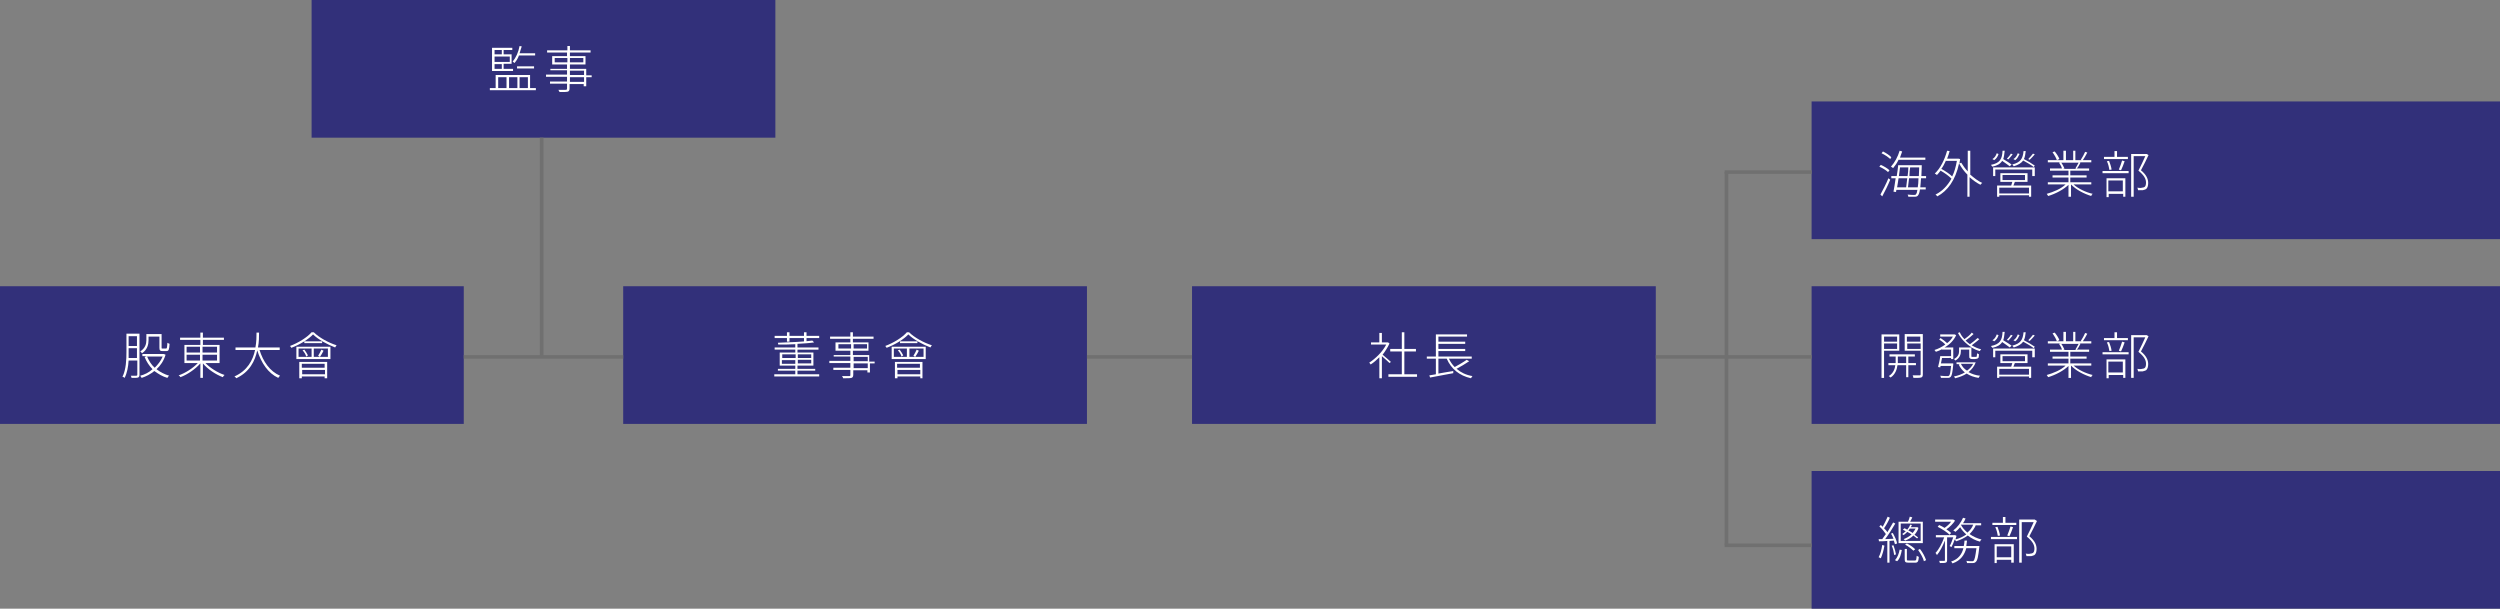
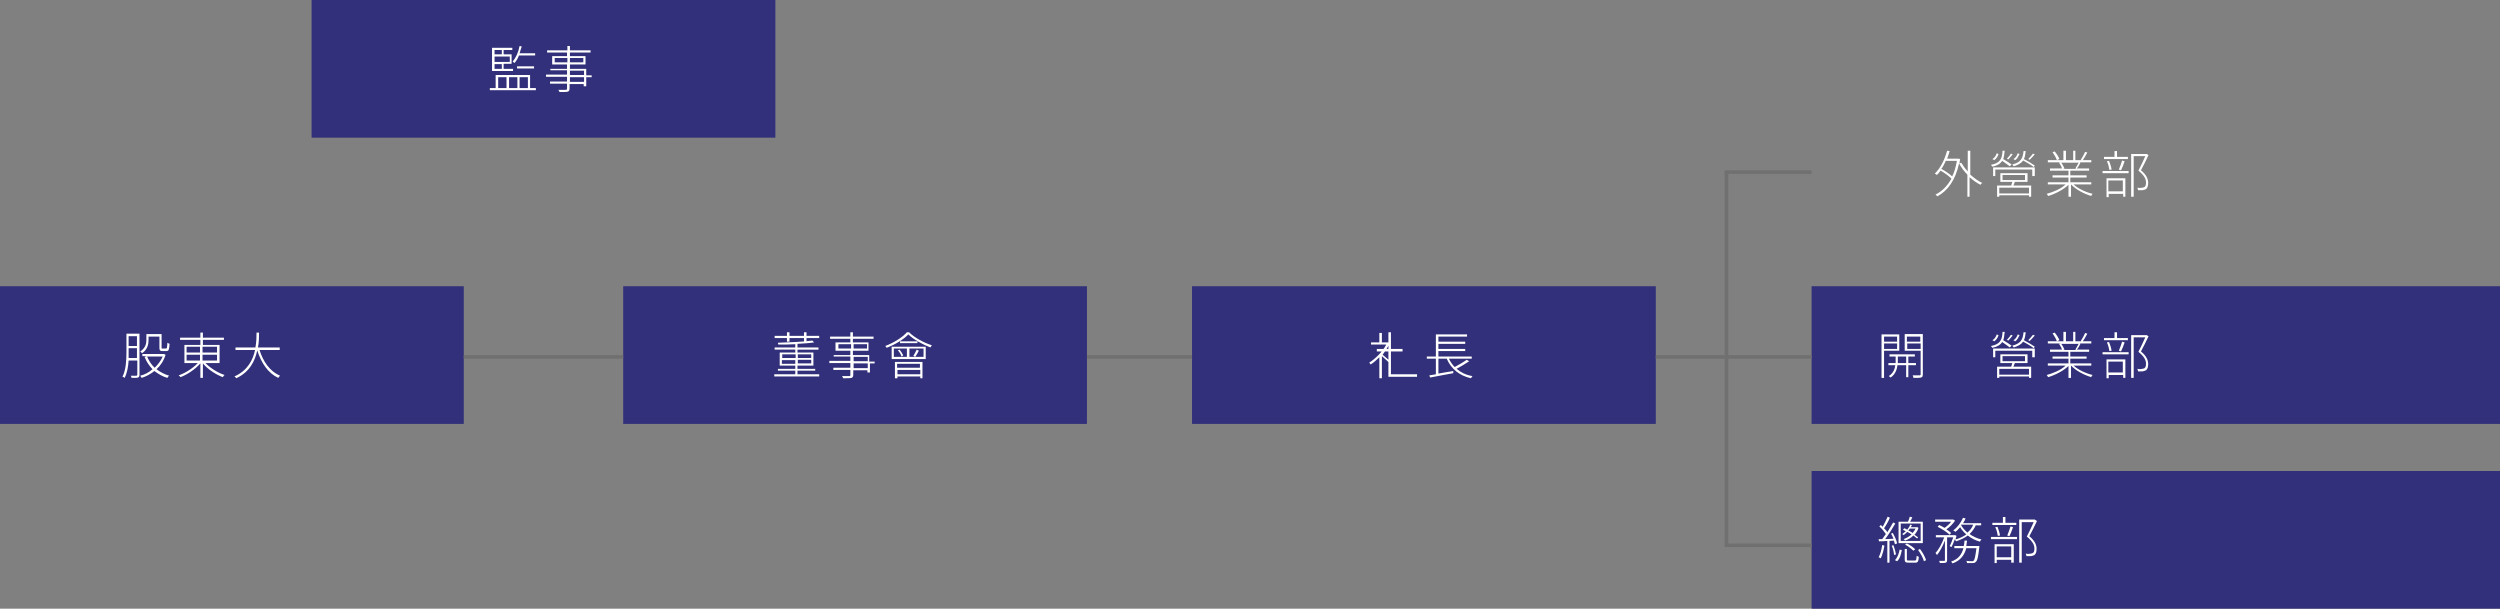
<svg xmlns="http://www.w3.org/2000/svg" version="1.1" id="レイヤー_1" x="0px" y="0px" viewBox="0 0 690 168" style="enable-background:new 0 0 690 168;" xml:space="preserve">
  <rect x="0" y="0" width="690" height="168" fill="#808080" stroke="none" />
  <style type="text/css">
	.st0{fill:#32307A;}
	.st1{clip-path:url(#SVGID_00000025444878024289491270000011305832392542365075_);}
	.st2{clip-path:url(#SVGID_00000165227122570118992090000001684001425426462360_);}
	.st3{clip-path:url(#SVGID_00000165918883437774080220000009425918897450865563_);}
	.st4{clip-path:url(#SVGID_00000132047549085972648320000008563321857659479436_);}
	.st5{clip-path:url(#SVGID_00000127748670996268359500000008552426673667933851_);}
	.st6{clip-path:url(#SVGID_00000085212861684486382460000007994043565155812019_);}
	.st7{clip-path:url(#SVGID_00000043417790441833135400000014980522887724653478_);}
	.st8{fill:none;}
	.st9{clip-path:url(#SVGID_00000044149253074752513670000001545463511938352778_);}
	.st10{clip-path:url(#SVGID_00000017476323027889272860000011629352810029849534_);}
	.st11{clip-path:url(#SVGID_00000029029001077379098930000001174897510846001843_);}
	.st12{clip-path:url(#SVGID_00000108294132396818335210000011118125560011701172_);}
	.st13{clip-path:url(#SVGID_00000178894351595873146060000002024022187790138516_);}
	.st14{clip-path:url(#SVGID_00000055701197945612249310000009613949864051443362_);}
	.st15{clip-path:url(#SVGID_00000047051711747701040480000011318112482256075153_);}
	.st16{clip-path:url(#SVGID_00000068654899508637624710000000463185274593307300_);}
	.st17{fill:#F8F8F8;}
	.st18{fill:#25A739;}
	.st19{fill:#D7A600;}
	.st20{fill:#C60F28;}
	.st21{fill:#00973B;}
	.st22{fill:#427935;}
	.st23{fill:#FABD00;}
	.st24{fill:#E83819;}
	.st25{fill:#F5A200;}
	.st26{fill:#0075BA;}
	.st27{fill:#970B31;}
	.st28{fill:#00A6D9;}
	.st29{fill:#ED6A02;}
	.st30{fill:#E5001E;}
	.st31{fill:#DC007A;}
	.st32{fill:#003067;}
	.st33{fill:#D39200;}
	.st34{fill:#004C88;}
	.st35{fill:#FFFFFF;}
	.st36{fill:#28A838;}
	.st37{fill:#0098D8;}
	.st38{fill:#58B331;}
	.st39{clip-path:url(#SVGID_00000122718435067123981620000004025486764674218645_);}
	.st40{enable-background:new    ;}
	.st41{fill:none;stroke:#707070;stroke-miterlimit:10;}
</style>
  <rect x="86" class="st0" width="128" height="38" />
  <path class="st35" d="M378.4,99.3c0,0.1,0.1,0.1,0.2,0.1c0,0,0.1-0.1,0.1-0.2c0.1-0.2,0.2-0.4,0.4-0.5c-0.8-0.5-1.5-1.1-2.1-1.7  c0.5-0.7,1-1.5,1.3-2.3c0.1-0.1,0.2-0.2,0.3-0.3c0.1,0,0.1-0.1,0.1-0.2s-0.1-0.2-0.2-0.3c-0.2-0.2-0.3-0.2-0.4-0.2H378  c-0.1,0-0.2,0.1-0.3,0.1h-1V93c0-0.4,0-0.7,0.1-1.1c0-0.1,0.1-0.2,0.1-0.3c0-0.1-0.1-0.1-0.2-0.1c-0.3,0-0.6-0.1-0.9-0.1  c0.1,0.5,0.1,1.1,0.1,1.6v0.8h-0.5H374c-0.1,0-0.1,0-0.1,0.1v0.6l0,0c0,0.1,0.1,0.1,0.1,0.1h1.4h2c-0.4,0.9-0.9,1.7-1.5,2.4  c-0.7,0.9-1.6,1.7-2.6,2.3c0.1,0.2,0.3,0.3,0.3,0.5c0.1,0.1,0.1,0.2,0.1,0.2c0.1,0,0.1-0.1,0.2-0.1c0.7-0.5,1.3-1,1.8-1.6v3.9v1.8  c0,0.1,0,0.1,0.1,0.1h0.7l0,0c0.1,0,0.1-0.1,0.1-0.1v-1.8v-4.4C377.3,98.4,377.8,98.9,378.4,99.3z" />
  <path class="st35" d="M386.2,102.6h-1.9h-1.7v-5.8h1.2h1.8l0,0c0.1,0,0.1-0.1,0.1-0.1v-0.6c0-0.1,0-0.1-0.1-0.1h-1.8h-1.2v-2.8  c0-0.5,0-1,0.1-1.5c0-0.1,0-0.2,0.1-0.2c0-0.1-0.1-0.1-0.2-0.1c-0.3,0-0.6-0.1-0.9-0.1c0.1,0.6,0.1,1.3,0.1,1.9v2.7h-0.9h-1.8  c-0.1,0-0.1,0-0.1,0.1v0.6l0,0c0,0.1,0.1,0.1,0.1,0.1h1.8h0.9v5.8h-1.4h-1.9c-0.1,0-0.1,0-0.1,0.1v0.6c0,0.1,0,0.1,0.1,0.1h1.9h4  h1.9l0,0c0.1,0,0.1-0.1,0.1-0.1v-0.6l0,0C386.3,102.6,386.2,102.6,386.2,102.6z" />
  <path class="st35" d="M399.4,100c0.1-0.1,0.3-0.2,0.5-0.3c0.1,0,0.2-0.1,0.2-0.1c0-0.1,0-0.1-0.1-0.2c-0.2-0.2-0.5-0.4-0.7-0.5  c-0.1,0.2-0.2,0.4-0.4,0.5c-0.6,0.5-1.2,1-1.8,1.4c-0.8-0.6-1.4-1.4-1.9-2.3h4.3h1.8l0,0c0.1,0,0.1-0.1,0.1-0.1v-0.6l0,0  c0-0.1-0.1-0.1-0.1-0.1h-1.8h-6.9v-1.2h4.9h1.8l0,0c0.1,0,0.1-0.1,0.1-0.1v-0.6l0,0c0-0.1-0.1-0.1-0.1-0.1h-1.8h-4.9v-1.1h4.9h1.9  l0,0c0.1,0,0.1-0.1,0.1-0.1v-0.6l0,0c0-0.1-0.1-0.1-0.1-0.1h-1.9h-4.9v-1.2h5.5h1.9c0.1,0,0.1,0,0.1-0.1v-0.6c0-0.1,0-0.1-0.1-0.1  h-1.9h-4.3h-1.9l0,0c-0.1,0-0.1,0.1-0.1,0.1v1.6v4.1h-0.6h-1.8l0,0c-0.1,0-0.1,0.1-0.1,0.1v0.6l0,0c0,0.1,0.1,0.1,0.1,0.1h1.8h0.6v4  l-0.8,0.2c-0.4,0.1-0.9,0.2-1.5,0.3c0.1,0.3,0.2,0.6,0.3,0.8c0.1,0.1,0.1,0.1,0.1,0.1c0.1,0,0.1,0,0.2-0.1c0.2-0.1,0.3-0.2,0.5-0.2  c1.9-0.5,3.4-1,4.6-1.4c0.1,0,0.2-0.1,0.2-0.1c0.1-0.1,0.1-0.2,0.1-0.3c0-0.2,0-0.3,0-0.5c-0.9,0.3-1.9,0.6-2.9,0.9v-3.8h1.7  c0.5,1.2,1.3,2.3,2.3,3.1c1.3,1,2.7,1.7,4.3,2.1c0.1,0,0.1,0,0.2,0s0.2-0.1,0.2-0.2c0.1-0.2,0.2-0.4,0.4-0.5  c-1.5-0.3-2.9-0.9-4.2-1.7C398.3,100.9,398.9,100.5,399.4,100z" />
  <rect class="st8" width="690" height="168" />
  <g class="st40">
    <path class="st35" d="M147.9,24.3v0.6h-12.7v-0.6h1.6v-3.6h9.5v3.6H147.9z M141.6,19.6h-5.8v-6.4h5.6v0.6h-2.4V15h2.2v2.6h-2.2V19   h2.6V19.6z M136.5,13.8V15h2v-1.2H136.5z M140.7,15.6h-4.2v1.5h4.2V15.6z M136.5,19h2v-1.3h-2V19z M137.5,24.3h2.3v-3h-2.3V24.3z    M140.5,21.3v3h2.3v-3H140.5z M143.2,15.4c-0.3,0.8-0.7,1.4-1.2,2c-0.1-0.1-0.4-0.3-0.5-0.4c0.9-1.1,1.6-2.6,1.9-4.3l0.6,0.1   c-0.2,0.7-0.4,1.3-0.6,1.9h4.3v0.6H143.2z M142.7,18.9v-0.6h4.7v0.6H142.7z M143.4,21.3v3h2.3v-3H143.4z" />
    <path class="st35" d="M163.3,21.3h-1.5v2.5h-0.7v-0.6h-3.9v1.2c0,0.6-0.2,0.8-0.5,0.9c-0.4,0.1-1.1,0.1-2.3,0.1   c0-0.2-0.2-0.4-0.3-0.6c0.9,0,1.8,0,2,0c0.3,0,0.4-0.1,0.4-0.4v-1.3h-4.7v-0.6h4.7v-1.3h-5.8v-0.6h5.8v-1.2h-4.6V19h4.6v-1.2h-4.1   v-2.3h4.1v-1H151v-0.6h5.6v-1.2h0.7v1.2h5.7v0.6h-5.7v1h4.3v2.3h-4.3V19h4.5v1.8h1.5V21.3z M156.6,17.2V16h-3.5v1.2H156.6z    M157.3,16v1.2h3.7V16H157.3z M157.3,20.7h3.9v-1.2h-3.9V20.7z M161.2,21.3h-3.9v1.3h3.9V21.3z" />
  </g>
  <rect x="0" y="79" class="st0" width="128" height="38" />
  <g class="st40">
    <path class="st35" d="M38.5,103.4c0,0.4-0.1,0.7-0.4,0.8c-0.3,0.1-0.8,0.1-1.8,0.1c0-0.2-0.1-0.4-0.2-0.6c0.7,0,1.4,0,1.5,0   c0.2,0,0.3-0.1,0.3-0.3v-3.9h-2.4c-0.1,1.7-0.4,3.4-1.1,4.8c-0.1-0.1-0.4-0.3-0.6-0.3c1-2,1.1-4.8,1.1-6.9v-5h3.6V103.4z    M37.8,98.9v-2.8h-2.3v1c0,0.5,0,1.1,0,1.7H37.8z M35.5,92.8v2.7h2.3v-2.7H35.5z M41,93.9c0,1.1-0.3,2.6-1.8,3.6   c-0.1-0.1-0.3-0.4-0.5-0.5c1.4-0.9,1.7-2.1,1.7-3.1v-1.7h4.2v3.7c0,0.3,0,0.3,0.3,0.3h0.9c0.3,0,0.3-0.2,0.4-1.6   c0.1,0.1,0.4,0.2,0.6,0.3c-0.1,1.6-0.2,2-0.9,2h-1c-0.7,0-0.9-0.2-0.9-0.9v-3.1H41V93.9z M45.7,97.9c-0.5,1.7-1.4,3-2.5,4   c1,0.8,2.2,1.4,3.5,1.8c-0.2,0.1-0.4,0.4-0.5,0.6c-1.4-0.4-2.5-1.1-3.6-1.9c-1.1,0.9-2.3,1.5-3.5,1.9c-0.1-0.2-0.3-0.4-0.4-0.6   c1.2-0.3,2.4-0.9,3.4-1.8c-0.9-0.9-1.7-2.1-2.2-3.4l0.6-0.2h-1.2v-0.6h5.8l0.1,0L45.7,97.9z M40.6,98.4c0.5,1.2,1.2,2.3,2.1,3.1   c0.9-0.9,1.7-1.9,2.2-3.1H40.6z" />
    <path class="st35" d="M56.6,100.1c1.3,1.4,3.5,2.8,5.4,3.4c-0.2,0.1-0.4,0.4-0.5,0.6c-1.9-0.7-4.2-2.2-5.5-3.8v4h-0.7v-4   c-1.4,1.6-3.6,3.1-5.5,3.8c-0.1-0.2-0.3-0.4-0.5-0.5c1.8-0.6,4-2,5.3-3.4h-3.7v-5h4.4v-1.4h-5.6v-0.6h5.6v-1.4h0.7v1.4h5.8v0.6   h-5.8v1.4h4.6v5H56.6z M51.5,97.3h3.7v-1.6h-3.7V97.3z M51.5,99.5h3.7v-1.6h-3.7V99.5z M55.9,95.7v1.6h4v-1.6H55.9z M59.9,97.9h-4   v1.6h4V97.9z" />
    <path class="st35" d="M71.6,96.5c1,3.3,2.9,6,5.7,7.2c-0.2,0.2-0.4,0.4-0.5,0.6c-2.8-1.3-4.7-4.1-5.8-7.6c-0.6,2.9-2.1,6-5.8,7.7   c-0.1-0.2-0.3-0.4-0.5-0.5c3.6-1.6,5.1-4.5,5.7-7.3h-5.4v-0.7h5.5c0.3-1.6,0.3-3.1,0.3-4.1h0.7c0,1.1,0,2.6-0.3,4.1h6v0.7H71.6z" />
-     <path class="st35" d="M86.6,91.7c1.5,1.5,4.1,2.9,6.3,3.6c-0.1,0.1-0.3,0.4-0.4,0.6c-2.1-0.8-4.7-2.2-6.1-3.6   c-1.2,1.3-3.6,2.8-6,3.7c-0.1-0.2-0.2-0.4-0.4-0.5c2.4-0.9,4.8-2.4,6-3.8H86.6z M81.8,95.7h9.4v3.4h-9.4V95.7z M82.4,98.5h3.6v-2.3   h-3.6V98.5z M82.6,99.9h7.7v4.5h-0.7v-0.5h-6.3v0.5h-0.7V99.9z M83.3,100.4v1.1h6.3v-1.1H83.3z M89.7,103.3v-1.2h-6.3v1.2H89.7z    M84,96.5c0.4,0.5,0.8,1.2,1,1.6l-0.5,0.3c-0.1-0.5-0.5-1.2-1-1.7L84,96.5z M88.9,94.2v0.5H84v-0.5H88.9z M90.5,96.2h-3.9v2.3h3.9   V96.2z M87.8,98.2c0.3-0.5,0.7-1.2,0.9-1.7l0.6,0.3c-0.3,0.6-0.7,1.3-1,1.7L87.8,98.2z" />
  </g>
  <rect x="172" y="79" class="st0" width="128" height="38" />
  <g class="st40">
    <path class="st35" d="M226.1,103.3v0.6h-12.4v-0.6h5.8v-1h-4.8v-0.5h4.8v-0.9h-4.3v-3.6h4.3v-0.8h-5.7v-0.6h5.7V95   c-1.6,0.1-3.2,0.1-4.7,0.1c0-0.1-0.1-0.4-0.1-0.5c3.3-0.1,7.4-0.3,9.5-0.6l0.5,0.5c-1.2,0.2-2.8,0.3-4.6,0.4v1h5.8v0.6h-5.8v0.8   h4.4v3.6h-4.4v0.9h4.9v0.5h-4.9v1H226.1z M217.2,93.3h-3.4v-0.6h3.4v-1h0.7v1h4v-1h0.7v1h3.5v0.6h-3.5v1h-0.7v-1h-4v1h-0.7V93.3z    M215.9,98.8h3.7v-1h-3.7V98.8z M219.5,100.4v-1h-3.7v1H219.5z M220.2,97.8v1h3.7v-1H220.2z M223.9,99.3h-3.7v1h3.7V99.3z" />
    <path class="st35" d="M241.6,100.3h-1.5v2.5h-0.7v-0.6h-3.9v1.2c0,0.6-0.2,0.8-0.5,0.9c-0.4,0.1-1.1,0.1-2.3,0.1   c0-0.2-0.2-0.4-0.3-0.6c0.9,0,1.8,0,2,0c0.3,0,0.3-0.1,0.3-0.4v-1.3h-4.7v-0.6h4.7v-1.3h-5.8v-0.6h5.8v-1.2h-4.6V98h4.6v-1.2h-4.1   v-2.3h4.1v-1h-5.6v-0.6h5.6v-1.2h0.7v1.2h5.7v0.6h-5.7v1h4.3v2.3h-4.3V98h4.5v1.8h1.5V100.3z M234.9,96.2V95h-3.5v1.2H234.9z    M235.6,95v1.2h3.7V95H235.6z M235.6,99.7h3.9v-1.2h-3.9V99.7z M239.5,100.3h-3.9v1.3h3.9V100.3z" />
    <path class="st35" d="M250.9,91.7c1.5,1.5,4.1,2.9,6.3,3.6c-0.1,0.1-0.3,0.4-0.4,0.6c-2.1-0.8-4.7-2.2-6.1-3.6   c-1.2,1.3-3.6,2.8-6,3.7c-0.1-0.2-0.2-0.4-0.4-0.5c2.4-0.9,4.8-2.4,6-3.8H250.9z M246.1,95.7h9.4v3.4h-9.4V95.7z M246.7,98.5h3.6   v-2.3h-3.6V98.5z M246.9,99.9h7.7v4.5H254v-0.5h-6.3v0.5h-0.7V99.9z M247.6,100.4v1.1h6.3v-1.1H247.6z M254,103.3v-1.2h-6.3v1.2   H254z M248.3,96.5c0.4,0.5,0.8,1.2,1,1.6l-0.5,0.3c-0.1-0.5-0.5-1.2-1-1.7L248.3,96.5z M253.2,94.2v0.5h-4.8v-0.5H253.2z    M254.8,96.2H251v2.3h3.9V96.2z M252.1,98.2c0.3-0.5,0.7-1.2,0.9-1.7l0.6,0.3c-0.3,0.6-0.7,1.3-1,1.7L252.1,98.2z" />
  </g>
  <rect x="329" y="79" class="st0" width="128" height="38" />
-   <rect x="500" y="28" class="st0" width="190" height="38" />
  <g class="st40">
-     <path class="st35" d="M383.5,100.2c-0.4-0.4-1.4-1.3-2.1-1.9v6.1h-0.7v-5.8c-0.8,0.8-1.6,1.5-2.4,2c-0.1-0.2-0.3-0.4-0.4-0.5   c1.7-1.1,3.7-3,4.7-5h-4.2v-0.6h2.3v-2.6h0.7v2.6h1.6l0.1,0l0.4,0.3c-0.5,1.1-1.2,2.2-1.9,3.1c0.6,0.5,2,1.7,2.3,2L383.5,100.2z    M391.1,103.3v0.7h-7.9v-0.7h3.7V97h-3.2v-0.7h3.2v-4.6h0.7v4.6h3.2V97h-3.2v6.3H391.1z" />
+     <path class="st35" d="M383.5,100.2c-0.4-0.4-1.4-1.3-2.1-1.9v6.1h-0.7v-5.8c-0.8,0.8-1.6,1.5-2.4,2c-0.1-0.2-0.3-0.4-0.4-0.5   c1.7-1.1,3.7-3,4.7-5h-4.2v-0.6h2.3v-2.6h0.7v2.6h1.6l0.1,0l0.4,0.3c-0.5,1.1-1.2,2.2-1.9,3.1c0.6,0.5,2,1.7,2.3,2L383.5,100.2z    M391.1,103.3v0.7h-7.9v-0.7V97h-3.2v-0.7h3.2v-4.6h0.7v4.6h3.2V97h-3.2v6.3H391.1z" />
    <path class="st35" d="M405.5,99.7c-1,0.7-2.4,1.5-3.5,2.1c1.2,1,2.6,1.7,4.4,2c-0.1,0.1-0.3,0.4-0.4,0.6c-3.2-0.7-5.5-2.6-6.7-5.4   H397v4.1c1.3-0.2,2.7-0.5,4.1-0.7l0,0.6c-2.3,0.4-4.7,0.9-6.4,1.2l-0.2-0.6c0.5-0.1,1.1-0.2,1.8-0.3V99h-2.5v-0.6h2.5v-6.1h8.6v0.6   H397v1.4h7.4v0.6H397v1.4h7.4v0.6H397v1.5h9.2V99h-6.3c0.4,0.9,1,1.7,1.6,2.3c1.1-0.6,2.5-1.4,3.3-2L405.5,99.7z" />
  </g>
  <g class="st40">
-     <path class="st35" d="M521.1,47.5c-0.5-0.5-1.5-1.1-2.4-1.5l0.4-0.5c0.9,0.4,1.9,1,2.4,1.5L521.1,47.5z M519,53.7   c0.6-1.1,1.6-3,2.2-4.5l0.5,0.4c-0.6,1.5-1.5,3.3-2.2,4.6L519,53.7z M521.7,43.9c-0.5-0.5-1.5-1.2-2.4-1.6l0.4-0.5   c0.8,0.4,1.9,1.1,2.3,1.6L521.7,43.9z M524,44.1c-0.4,0.9-1,1.7-1.5,2.3c-0.1-0.1-0.4-0.3-0.6-0.4c1-1.1,1.9-2.7,2.4-4.4l0.7,0.2   c-0.2,0.6-0.4,1.1-0.6,1.7h7v0.6H524z M530.2,49.2c-0.1,1-0.1,1.9-0.2,2.5h1.5v0.6h-1.6c-0.1,0.9-0.3,1.3-0.5,1.6   c-0.2,0.3-0.5,0.4-0.9,0.4c-0.4,0-1.1,0-1.8,0c0-0.2-0.1-0.4-0.2-0.6c0.8,0.1,1.5,0.1,1.8,0.1s0.4,0,0.5-0.2   c0.2-0.2,0.3-0.5,0.4-1.2h-5.8l-0.1,0.6l-0.7-0.1c0.2-1,0.4-2.3,0.6-3.7H522v-0.6h1.5c0.2-1.1,0.3-2.1,0.4-3h6.5c0,0,0,0.3,0,0.4   c0,1-0.1,1.8-0.1,2.6h1.3v0.6H530.2z M524,49.2c-0.1,0.9-0.3,1.8-0.4,2.5h2.5c0.1-0.7,0.2-1.6,0.3-2.5H524z M524.4,46.2   c-0.1,0.7-0.2,1.5-0.3,2.4h2.4c0.1-0.8,0.2-1.6,0.2-2.4H524.4z M529.3,51.7c0.1-0.6,0.2-1.5,0.2-2.5h-2.6c-0.1,0.9-0.2,1.8-0.3,2.5   H529.3z M529.6,48.6c0-0.7,0.1-1.5,0.1-2.4h-2.5c-0.1,0.7-0.2,1.5-0.2,2.4H529.6z" />
    <path class="st35" d="M543.7,48.1c1.1,1,2.3,1.9,3.4,2.4c-0.2,0.1-0.4,0.4-0.5,0.5c-1-0.5-2-1.2-3-2.1v5.4H543v-6.1   c-0.9-0.9-1.7-2-2.3-3.1c-1,4.7-3.2,7.6-6,9.1c-0.1-0.2-0.4-0.4-0.5-0.5c1.8-0.9,3.3-2.4,4.4-4.4c-0.7-0.7-1.9-1.6-3-2.2   c-0.3,0.4-0.7,0.9-1,1.2c-0.1-0.1-0.4-0.3-0.6-0.4c1.6-1.5,2.7-3.8,3.4-6.3l0.7,0.1c-0.2,0.7-0.4,1.4-0.7,2.1h3.1l0.1,0l0.4,0.1   c-0.1,0.4-0.1,0.8-0.2,1.2l0.5-0.2c0.5,0.8,1.1,1.7,1.8,2.4v-5.7h0.7V48.1z M537,44.5c-0.4,0.8-0.7,1.5-1.2,2.1   c1.1,0.6,2.3,1.4,3,2.1c0.6-1.2,1-2.6,1.3-4.3H537z" />
    <path class="st35" d="M554.7,45.9c-0.5-0.4-1.4-1-2.1-1.5c-0.5,0.8-1.3,1.3-2.7,1.6c-0.1-0.1-0.3-0.4-0.4-0.5   c2.5-0.5,3.1-1.6,3.2-3.9h0.6c-0.1,0.9-0.2,1.7-0.4,2.3c0.8,0.5,1.8,1.1,2.3,1.5L554.7,45.9z M551.6,42.5c-0.2,0.7-0.6,1.3-1.2,1.7   l-0.5-0.3c0.6-0.3,1-1,1.2-1.6L551.6,42.5z M550.1,46.2h11.5v2.4h-0.7v-1.8h-10.2v1.8h-0.6V46.2z M556.1,50.2   c-0.1,0.3-0.3,0.7-0.4,1h4.9v3.1H560v-0.4h-8.2v0.4h-0.6v-3.1h3.9c0.1-0.3,0.2-0.7,0.3-1h-3.3v-2.4h7.5v2.4H556.1z M560,51.8h-8.2   v1.6h8.2V51.8z M552.7,49.7h6.2v-1.4h-6.2V49.7z M555.5,42.6c-0.4,0.5-0.9,1.1-1.2,1.4l-0.4-0.2c0.4-0.4,0.9-1,1.1-1.4L555.5,42.6z    M561.3,46.1c-0.6-0.5-1.8-1.2-2.9-1.8c-0.5,0.7-1.3,1.2-2.6,1.6c-0.1-0.1-0.3-0.4-0.4-0.5c2.3-0.6,2.9-1.6,3.1-3.7h0.6   c-0.1,0.9-0.2,1.6-0.5,2.2c1,0.5,2.3,1.3,3,1.8L561.3,46.1z M557.4,42.5c-0.3,0.6-0.6,1.3-1.2,1.7l-0.5-0.3c0.6-0.3,1-1,1.2-1.6   L557.4,42.5z M561.6,42.6c-0.4,0.5-1,1.1-1.4,1.5l-0.4-0.2c0.4-0.4,1-1.1,1.3-1.5L561.6,42.6z" />
    <path class="st35" d="M572.3,50.9c1.3,1.2,3.5,2.2,5.3,2.6c-0.2,0.1-0.4,0.4-0.4,0.6c-2-0.6-4.3-1.8-5.6-3.2v3.4h-0.7V51   c-1.3,1.3-3.6,2.5-5.6,3.1c-0.1-0.2-0.3-0.4-0.4-0.6c1.8-0.5,4-1.4,5.2-2.6h-4.9v-0.6h5.7V49h-4.4v-0.6h4.4v-1.3h-5.1v-0.6h3.3   c-0.1-0.5-0.5-1.1-0.8-1.6l0.5-0.1h-3.6v-0.6h4.3v-2.6h0.7v2.6h2v-2.6h0.6v2.6h4.4v0.6h-3.3l0.3,0.1c-0.3,0.6-0.6,1.2-1,1.6h3.4   v0.6h-5.2v1.3h4.5V49h-4.5v1.3h5.8v0.6H572.3z M567.7,44.2c-0.2-0.6-0.7-1.5-1.2-2.2l0.6-0.2c0.5,0.6,1.1,1.5,1.3,2.1L567.7,44.2z    M568.9,44.9c0.4,0.5,0.7,1.2,0.9,1.6l-0.4,0.1h3.7l-0.3-0.1c0.3-0.4,0.6-1.1,0.9-1.6H568.9z M576.1,42.1c-0.4,0.8-0.9,1.6-1.3,2.2   l-0.5-0.2c0.4-0.6,0.9-1.5,1.2-2.2L576.1,42.1z" />
    <path class="st35" d="M580.3,47.2h7.2v0.6h-7.2V47.2z M587.3,43.9h-6.6v-0.6h2.9v-1.6h0.7v1.6h3V43.9z M581.3,49.2h5.3v5.1H586   v-0.8h-4v0.9h-0.6V49.2z M582.2,46.9c-0.1-0.6-0.3-1.6-0.7-2.4l0.6-0.1c0.3,0.7,0.6,1.7,0.7,2.4L582.2,46.9z M581.9,49.8v3h4v-3   H581.9z M584.8,46.8c0.3-0.7,0.7-1.8,0.9-2.5l0.7,0.2c-0.3,0.9-0.7,1.9-1,2.5L584.8,46.8z M593,42.8c-0.6,1.3-1.4,2.9-2.1,4.2   c1.6,1.3,2,2.5,2,3.5c0,0.8-0.2,1.4-0.6,1.7c-0.2,0.1-0.5,0.2-0.9,0.3c-0.4,0-0.9,0-1.3,0c0-0.2-0.1-0.5-0.2-0.7   c0.5,0.1,1,0.1,1.3,0c0.3,0,0.5-0.1,0.7-0.2c0.3-0.2,0.4-0.7,0.4-1.2c0-1-0.5-2-2.1-3.3c0.7-1.3,1.4-2.9,1.9-4h-3.2v11.2h-0.7V42.5   h4.2l0.1,0L593,42.8z" />
  </g>
  <rect x="500" y="79" class="st0" width="190" height="38" />
  <g class="st40">
    <path class="st35" d="M520,96.8v7.5h-0.7V92.3h4.9v4.5H520z M520,92.9v1.4h3.6v-1.4H520z M523.6,96.3v-1.5H520v1.5H523.6z    M526.7,100.8v3.3h-0.6v-3.3h-2.4c-0.1,0.9-0.5,2.5-1.9,3.4c-0.1-0.1-0.3-0.3-0.5-0.4c1.3-0.8,1.7-2.1,1.8-3h-1.9v-0.6h2v-1.8h-1.7   v-0.6h7v0.6h-1.8v1.8h2.1v0.6H526.7z M526.1,100.2v-1.8h-2.3v1.8H526.1z M530.7,103.3c0,0.5-0.1,0.8-0.5,0.9   c-0.4,0.1-1.1,0.1-2.1,0.1c0-0.2-0.1-0.5-0.2-0.7c0.9,0,1.6,0,1.9,0c0.2,0,0.3-0.1,0.3-0.3v-6.5h-4.4v-4.6h5V103.3z M526.3,92.9   v1.4h3.7v-1.4H526.3z M530.1,96.3v-1.5h-3.7v1.5H530.1z" />
-     <path class="st35" d="M539.1,100.3c0,0,0,0.2,0,0.3c-0.2,2.2-0.4,3.1-0.7,3.4c-0.2,0.2-0.4,0.3-0.8,0.3c-0.4,0-1.1,0-1.9,0   c0-0.2-0.1-0.4-0.2-0.6c0.8,0.1,1.6,0.1,1.9,0.1c0.3,0,0.4,0,0.5-0.1c0.3-0.2,0.4-0.9,0.6-2.7h-2.9l-0.1,0.4l-0.6-0.1   c0.2-0.8,0.5-2,0.6-3h3v-1.8h-2.5v-0.1c-0.6,0.3-1.1,0.5-1.7,0.7c-0.1-0.2-0.3-0.4-0.4-0.5c1-0.3,2-0.8,3-1.5   c-0.4-0.5-1.1-1-1.7-1.4l0.4-0.4c0.6,0.4,1.4,1,1.8,1.4c0.7-0.5,1.2-1.1,1.6-1.8h-3.5v-0.6h3.9l0.1,0l0.4,0.2   c-0.6,1.4-1.8,2.6-3.2,3.4h2.4v3.2h-0.6v-0.3H536c-0.1,0.5-0.2,1.1-0.3,1.5H539.1z M541.2,97c0,0.8-0.3,1.8-1.5,2.5   c-0.1-0.1-0.3-0.3-0.4-0.4c1.1-0.6,1.4-1.4,1.4-2.1v-1.1h3.5c-1.6-1-3-2.4-3.8-4l0.5-0.2c0.3,0.7,0.7,1.3,1.3,1.9   c0.7-0.5,1.6-1.2,2-1.8l0.5,0.4c-0.6,0.6-1.5,1.3-2.2,1.8c0.4,0.4,0.8,0.7,1.2,1c0.7-0.5,1.6-1.2,2.1-1.7l0.5,0.3   c-0.6,0.6-1.5,1.2-2.1,1.7c0.8,0.5,1.7,0.9,2.6,1.1c-0.1,0.1-0.3,0.4-0.4,0.5c-0.8-0.2-1.6-0.6-2.3-1v2.2c0,0.2,0,0.4,0.1,0.4   c0.1,0,0.2,0,0.3,0h0.5c0.1,0,0.3,0,0.4,0c0.1,0,0.2-0.1,0.2-0.2c0-0.1,0-0.4,0.1-0.8c0.1,0.1,0.4,0.2,0.5,0.3   c0,0.4-0.1,0.8-0.1,0.9c-0.1,0.1-0.2,0.2-0.4,0.3c-0.1,0-0.4,0.1-0.6,0.1h-0.7c-0.2,0-0.5,0-0.7-0.2c-0.2-0.1-0.2-0.3-0.2-0.9v-1.5   h-2.3V97z M545.3,100c-0.4,1.1-1.1,2-2,2.7c0.9,0.5,2,0.9,3.2,1c-0.2,0.2-0.3,0.4-0.4,0.6c-1.3-0.2-2.4-0.6-3.3-1.2   c-0.9,0.6-2,1-3.2,1.3c-0.1-0.2-0.2-0.4-0.3-0.5c1.1-0.2,2.1-0.6,3-1.1c-0.7-0.6-1.3-1.3-1.7-2.2l0.4-0.1h-1v-0.5h4.7l0.1,0   L545.3,100z M541.2,100.4c0.4,0.8,0.9,1.4,1.7,1.9c0.7-0.5,1.3-1.1,1.7-1.9H541.2z" />
    <path class="st35" d="M554.7,95.9c-0.5-0.4-1.4-1-2.1-1.5c-0.5,0.8-1.3,1.3-2.7,1.6c-0.1-0.1-0.3-0.4-0.4-0.5   c2.5-0.5,3.1-1.6,3.2-3.9h0.6c-0.1,0.9-0.2,1.7-0.4,2.3c0.8,0.5,1.8,1.1,2.3,1.5L554.7,95.9z M551.6,92.5c-0.2,0.7-0.6,1.3-1.2,1.7   l-0.5-0.3c0.6-0.3,1-1,1.2-1.6L551.6,92.5z M550.1,96.2h11.5v2.4h-0.7v-1.8h-10.2v1.8h-0.6V96.2z M556.1,100.2   c-0.1,0.3-0.3,0.7-0.4,1h4.9v3.1H560v-0.4h-8.2v0.4h-0.6v-3.1h3.9c0.1-0.3,0.2-0.7,0.3-1h-3.3v-2.4h7.5v2.4H556.1z M560,101.8h-8.2   v1.6h8.2V101.8z M552.7,99.7h6.2v-1.4h-6.2V99.7z M555.5,92.6c-0.4,0.5-0.9,1.1-1.2,1.4l-0.4-0.2c0.4-0.4,0.9-1,1.1-1.4L555.5,92.6   z M561.3,96.1c-0.6-0.5-1.8-1.2-2.9-1.8c-0.5,0.7-1.3,1.2-2.6,1.6c-0.1-0.1-0.3-0.4-0.4-0.5c2.3-0.6,2.9-1.6,3.1-3.7h0.6   c-0.1,0.9-0.2,1.6-0.5,2.2c1,0.5,2.3,1.3,3,1.8L561.3,96.1z M557.4,92.5c-0.3,0.6-0.6,1.3-1.2,1.7l-0.5-0.3c0.6-0.3,1-1,1.2-1.6   L557.4,92.5z M561.6,92.6c-0.4,0.5-1,1.1-1.4,1.5l-0.4-0.2c0.4-0.4,1-1.1,1.3-1.5L561.6,92.6z" />
    <path class="st35" d="M572.3,100.9c1.3,1.2,3.5,2.2,5.3,2.6c-0.2,0.1-0.4,0.4-0.4,0.6c-2-0.6-4.3-1.8-5.6-3.2v3.4h-0.7V101   c-1.3,1.3-3.6,2.5-5.6,3.1c-0.1-0.2-0.3-0.4-0.4-0.6c1.8-0.5,4-1.4,5.2-2.6h-4.9v-0.6h5.7V99h-4.4v-0.6h4.4v-1.3h-5.1v-0.6h3.3   c-0.1-0.5-0.5-1.1-0.8-1.6l0.5-0.1h-3.6v-0.6h4.3v-2.6h0.7v2.6h2v-2.6h0.6v2.6h4.4v0.6h-3.3l0.3,0.1c-0.3,0.6-0.6,1.2-1,1.6h3.4   v0.6h-5.2v1.3h4.5V99h-4.5v1.3h5.8v0.6H572.3z M567.7,94.2c-0.2-0.6-0.7-1.5-1.2-2.2l0.6-0.2c0.5,0.6,1.1,1.5,1.3,2.1L567.7,94.2z    M568.9,94.9c0.4,0.5,0.7,1.2,0.9,1.6l-0.4,0.1h3.7l-0.3-0.1c0.3-0.4,0.6-1.1,0.9-1.6H568.9z M576.1,92.1c-0.4,0.8-0.9,1.6-1.3,2.2   l-0.5-0.2c0.4-0.6,0.9-1.5,1.2-2.2L576.1,92.1z" />
    <path class="st35" d="M580.3,97.2h7.2v0.6h-7.2V97.2z M587.3,93.9h-6.6v-0.6h2.9v-1.6h0.7v1.6h3V93.9z M581.3,99.2h5.3v5.1H586   v-0.8h-4v0.9h-0.6V99.2z M582.2,96.9c-0.1-0.6-0.3-1.6-0.7-2.4l0.6-0.1c0.3,0.7,0.6,1.7,0.7,2.4L582.2,96.9z M581.9,99.8v3h4v-3   H581.9z M584.8,96.8c0.3-0.7,0.7-1.8,0.9-2.5l0.7,0.2c-0.3,0.9-0.7,1.9-1,2.5L584.8,96.8z M593,92.8c-0.6,1.3-1.4,2.9-2.1,4.2   c1.6,1.3,2,2.5,2,3.5c0,0.8-0.2,1.4-0.6,1.7c-0.2,0.1-0.5,0.2-0.9,0.3c-0.4,0-0.9,0-1.3,0c0-0.2-0.1-0.5-0.2-0.7   c0.5,0.1,1,0.1,1.3,0c0.3,0,0.5-0.1,0.7-0.2c0.3-0.2,0.4-0.7,0.4-1.2c0-1-0.5-2-2.1-3.3c0.7-1.3,1.4-2.9,1.9-4h-3.2v11.2h-0.7V92.5   h4.2l0.1,0L593,92.8z" />
  </g>
  <rect x="500" y="130" class="st0" width="190" height="38" />
  <g class="st40">
    <path class="st35" d="M521.5,149.3v6h-0.6v-6c-0.8,0.1-1.6,0.1-2.3,0.1l-0.1-0.6l1,0c0.3-0.4,0.6-0.9,1-1.4   c-0.4-0.6-1.1-1.5-1.8-2.1l0.4-0.4c0.2,0.2,0.4,0.3,0.5,0.5c0.5-0.8,1-2,1.4-2.8l0.6,0.3c-0.4,1-1.1,2.2-1.6,2.9   c0.4,0.4,0.7,0.7,0.9,1.1c0.6-0.9,1.1-1.9,1.6-2.7l0.6,0.3c-0.8,1.4-1.9,3.1-2.8,4.3l2.3-0.1c-0.2-0.5-0.4-1-0.7-1.4l0.5-0.2   c0.5,0.9,1.1,2.1,1.2,2.9l-0.6,0.2c-0.1-0.3-0.2-0.6-0.3-1L521.5,149.3z M520.1,150.6c-0.2,1.3-0.6,2.6-1,3.5   c-0.1-0.1-0.4-0.2-0.6-0.3c0.5-0.9,0.8-2.1,1-3.4L520.1,150.6z M522.6,150.5c0.3,0.8,0.6,1.9,0.7,2.5l-0.5,0.2   c-0.1-0.7-0.3-1.8-0.7-2.6L522.6,150.5z M523,154.6c0.7-0.7,1.1-1.8,1.3-2.9l0.6,0.1c-0.2,1.1-0.5,2.4-1.3,3.1L523,154.6z    M530.7,149.9H524V144h2.6c0.2-0.4,0.4-1,0.5-1.4l0.7,0.2c-0.2,0.4-0.4,0.8-0.6,1.2h3.5V149.9z M530.1,144.5h-5.5v4.8h5.5V144.5z    M529.1,148.6c-0.3-0.2-0.6-0.5-1-0.8c-0.7,0.7-1.5,1.1-2.3,1.4c-0.1-0.1-0.2-0.3-0.4-0.4c0.8-0.3,1.5-0.7,2.2-1.3   c-0.4-0.3-0.8-0.5-1.2-0.7c-0.3,0.3-0.6,0.6-1,0.9c-0.1-0.1-0.3-0.3-0.4-0.3c0.4-0.3,0.7-0.5,1-0.8c-0.3-0.1-0.6-0.3-0.8-0.4   l0.4-0.4c0.3,0.1,0.5,0.2,0.8,0.4c0.4-0.5,0.7-1,0.8-1.4l0.5,0.1c-0.1,0.2-0.2,0.4-0.3,0.6h1.7l0.1,0l0.3,0.2   c-0.2,0.7-0.6,1.3-1.1,1.9c0.4,0.3,0.8,0.5,1,0.8L529.1,148.6z M528.5,154.7c0.4,0,0.4-0.2,0.5-1.3c0.2,0.1,0.4,0.2,0.6,0.3   c-0.1,1.3-0.3,1.6-1,1.6h-1.8c-0.9,0-1.1-0.2-1.1-0.9v-2.9h0.6v2.9c0,0.3,0.1,0.3,0.5,0.3H528.5z M526.3,150   c0.9,0.4,1.8,1.1,2.3,1.6l-0.5,0.4c-0.5-0.5-1.4-1.2-2.3-1.7L526.3,150z M527.1,145.9c-0.1,0.2-0.2,0.3-0.4,0.5   c0.4,0.2,0.9,0.5,1.2,0.7c0.3-0.4,0.6-0.8,0.8-1.2H527.1z M529.9,151.5c0.8,1,1.4,2.2,1.7,3.1l-0.6,0.3c-0.2-0.9-0.9-2.1-1.6-3.1   L529.9,151.5z" />
    <path class="st35" d="M545.4,144.8c-0.4,1-1.1,1.9-1.8,2.6c1,0.7,2.1,1.2,3.3,1.5c-0.2,0.2-0.4,0.4-0.4,0.6   c-1.2-0.3-2.4-0.9-3.4-1.7c-0.9,0.7-2,1.2-3.2,1.6c-0.1-0.1-0.2-0.3-0.4-0.5c-0.3,0.8-0.6,1.6-0.9,2.1l-0.5-0.3   c0.4-0.6,0.7-1.6,1-2.4h-1.7v6.3c0,0.4-0.1,0.6-0.4,0.7c-0.3,0.1-0.8,0.1-1.6,0.1c0-0.2-0.1-0.4-0.2-0.6c0.7,0,1.2,0,1.4,0   c0.2,0,0.2-0.1,0.2-0.2v-5.4c-0.6,1.5-1.4,3.1-2.2,4c-0.1-0.2-0.3-0.5-0.4-0.6c0.9-0.9,1.8-2.6,2.4-4.3h-2.3v-0.6h5.2l0.1,0   l0.4,0.2c-0.1,0.3-0.2,0.7-0.3,1c1.1-0.3,2.2-0.8,3-1.4c-0.7-0.6-1.3-1.3-1.7-2c-0.4,0.5-0.8,0.9-1.3,1.3c-0.1-0.1-0.4-0.3-0.6-0.4   c1.1-0.8,2.1-2.1,2.7-3.5l0.7,0.2c-0.2,0.5-0.4,0.9-0.7,1.3h5v0.6H545.4z M535.2,144.9c0.5,0.2,1,0.5,1.5,0.8   c0.7-0.5,1.4-1.1,1.8-1.7h-4.4v-0.6h4.9l0.1,0l0.5,0.3c-0.6,0.9-1.5,1.8-2.4,2.4c0.5,0.3,1,0.7,1.3,1l-0.4,0.5   c-0.7-0.7-2.1-1.6-3.3-2.2L535.2,144.9z M546.3,150.5c0,0,0,0.2,0,0.4c-0.3,2.7-0.5,3.8-1,4.2c-0.2,0.2-0.4,0.3-0.8,0.3   c-0.3,0-0.9,0-1.6,0c0-0.2-0.1-0.5-0.2-0.6c0.7,0.1,1.3,0.1,1.5,0.1c0.2,0,0.4,0,0.5-0.1c0.3-0.3,0.5-1.2,0.8-3.5h-2.8   c-0.5,1.8-1.5,3.4-3.8,4.2c-0.1-0.2-0.3-0.4-0.4-0.5c2.1-0.7,3-2.1,3.4-3.7h-2.5v-0.6h2.6c0.1-0.5,0.2-1,0.2-1.5h0.7   c-0.1,0.5-0.1,1-0.2,1.5H546.3z M541.2,144.8c0.4,0.8,1,1.5,1.8,2.2c0.7-0.6,1.3-1.3,1.6-2.2L541.2,144.8L541.2,144.8z" />
    <path class="st35" d="M549.5,148.2h7.2v0.6h-7.2V148.2z M556.5,144.9h-6.6v-0.6h2.9v-1.6h0.7v1.6h3V144.9z M550.5,150.2h5.3v5.1   h-0.7v-0.8h-4v0.9h-0.6V150.2z M551.4,147.9c-0.1-0.6-0.3-1.6-0.7-2.4l0.6-0.1c0.3,0.7,0.6,1.7,0.7,2.4L551.4,147.9z M551.1,150.8   v3h4v-3H551.1z M554,147.8c0.3-0.7,0.7-1.8,0.9-2.5l0.7,0.2c-0.3,0.9-0.7,1.9-1,2.5L554,147.8z M562.2,143.8   c-0.6,1.3-1.4,2.9-2.1,4.2c1.6,1.3,2,2.5,2,3.5c0,0.8-0.2,1.4-0.6,1.7c-0.2,0.1-0.5,0.2-0.9,0.3c-0.4,0-0.9,0-1.3,0   c0-0.2-0.1-0.5-0.2-0.7c0.5,0.1,1,0.1,1.3,0c0.3,0,0.5-0.1,0.7-0.2c0.3-0.2,0.4-0.7,0.4-1.2c0-1-0.5-2-2.1-3.3   c0.7-1.3,1.4-2.9,1.9-4H558v11.2h-0.7v-11.9h4.2l0.1,0L562.2,143.8z" />
  </g>
  <line class="st41" x1="476" y1="150.5" x2="500" y2="150.5" />
  <line class="st41" x1="457" y1="98.5" x2="500" y2="98.5" />
  <line class="st41" x1="300" y1="98.5" x2="329" y2="98.5" />
  <line class="st41" x1="128" y1="98.5" x2="172" y2="98.5" />
  <line class="st41" x1="476" y1="47.5" x2="500" y2="47.5" />
  <line class="st41" x1="476.5" y1="47.5" x2="476.5" y2="150.5" />
-   <line class="st41" x1="149.5" y1="38" x2="149.5" y2="98.5" />
</svg>